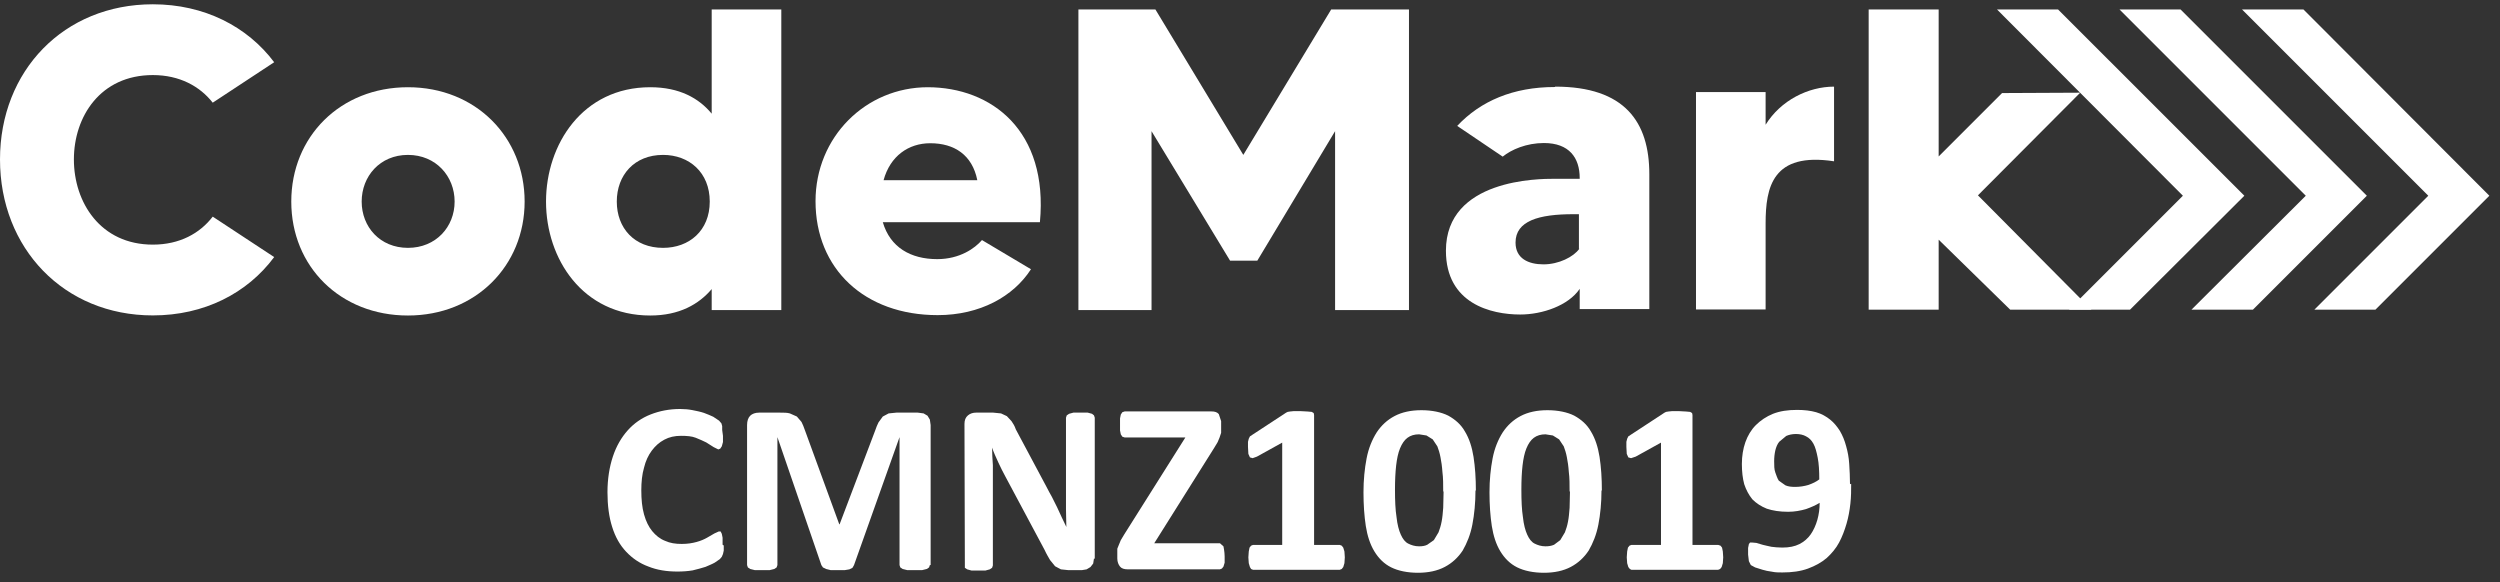
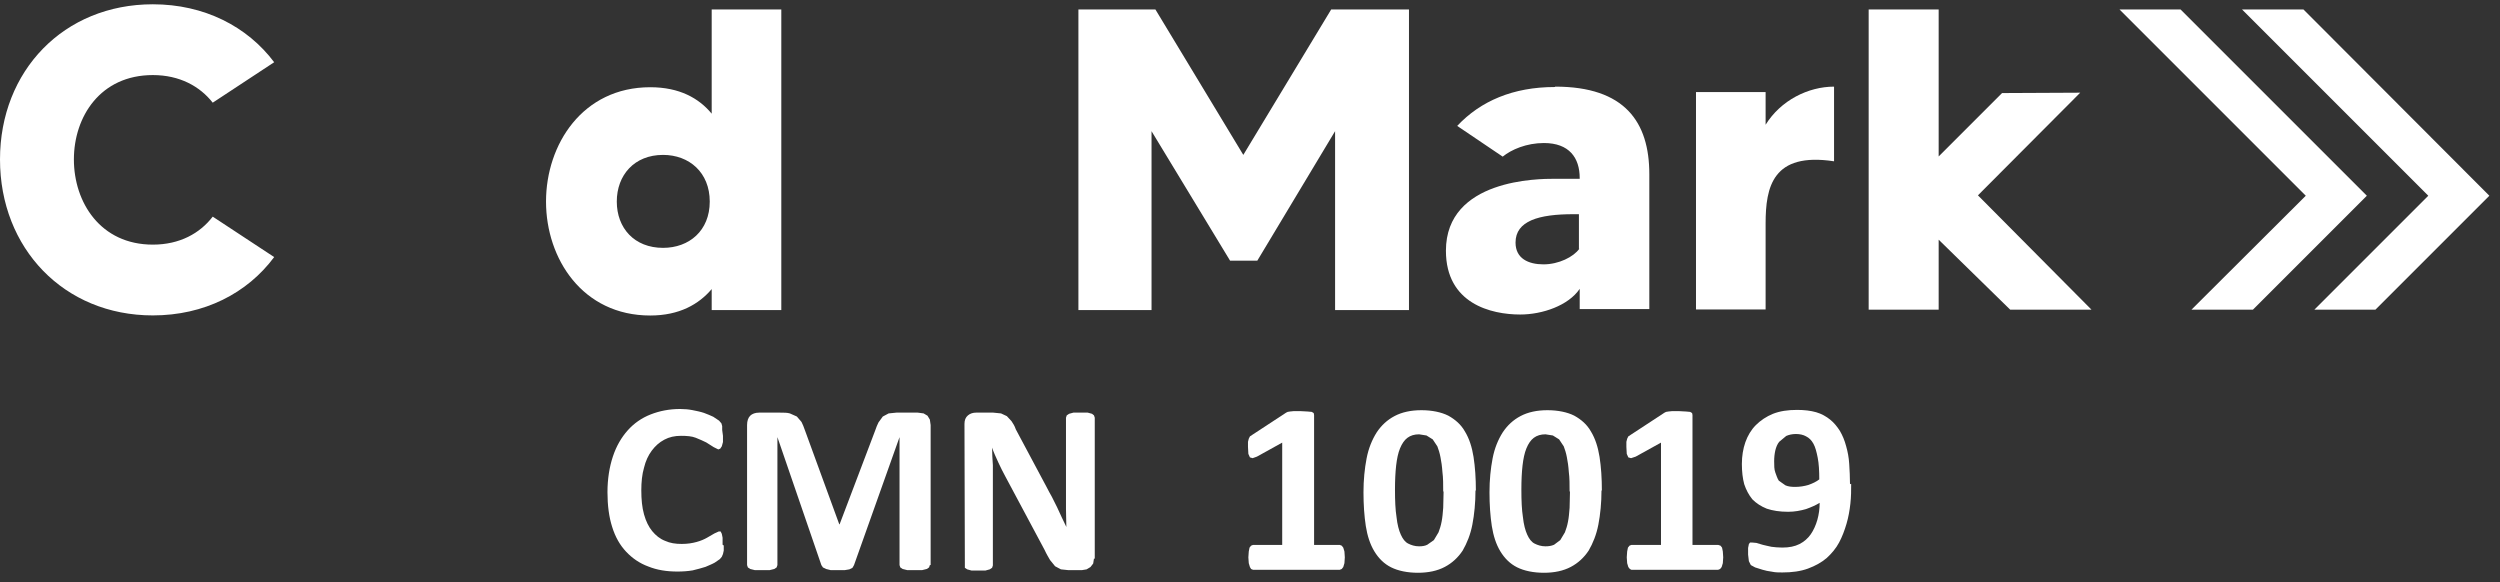
<svg xmlns="http://www.w3.org/2000/svg" width="176" height="41" viewBox="0 0 176 41" fill="none">
  <rect x="0" y="0" width="176" height="41" fill="#333333" stroke="none" />
  <g clip-path="url(#clip0_5867_30091)">
-     <path d="M140.589 0.666L153.676 13.78L145.654 21.802H149.952L158.002 13.78L144.887 0.666H140.589Z" fill="white" />
    <path d="M170.951 13.78L162.929 21.802H167.228L175.25 13.78L162.163 0.666H157.837L170.951 13.78Z" fill="white" />
    <path d="M166.626 13.78L153.511 0.666H149.213L162.327 13.78L154.278 21.802H158.604L166.626 13.78Z" fill="white" />
    <path d="M10.76 5.285C12.649 5.285 14.073 6.079 14.976 7.229L19.302 4.381C17.413 1.863 14.374 0.302 10.76 0.302C4.49 0.302 0 4.984 0 11.226C0 17.468 4.49 22.205 10.76 22.205C14.374 22.205 17.413 20.644 19.302 18.098L14.976 15.251C14.073 16.428 12.649 17.222 10.76 17.222C7.064 17.222 5.202 14.238 5.202 11.226C5.202 8.214 7.064 5.285 10.76 5.285Z" fill="white" />
-     <path d="M28.72 6.141C23.956 6.141 20.506 9.618 20.506 14.191C20.506 18.763 23.956 22.212 28.72 22.212C33.484 22.212 36.934 18.708 36.934 14.191C36.934 9.673 33.511 6.141 28.72 6.141ZM28.72 17.449C26.749 17.449 25.462 15.97 25.462 14.191C25.462 12.411 26.749 10.905 28.72 10.905C30.691 10.905 32.005 12.411 32.005 14.191C32.005 15.97 30.691 17.449 28.72 17.449Z" fill="white" />
    <path d="M50.103 8.003C49.199 6.908 47.83 6.141 45.777 6.141C41.013 6.141 38.44 10.166 38.44 14.191C38.44 18.215 41.013 22.212 45.777 22.212C47.83 22.212 49.199 21.418 50.103 20.351V21.829H55.004V0.666H50.103V8.003ZM46.68 17.449C44.654 17.449 43.422 16.052 43.422 14.191C43.422 12.329 44.654 10.905 46.68 10.905C48.515 10.905 49.966 12.137 49.966 14.191C49.966 16.244 48.515 17.449 46.68 17.449Z" fill="white" />
-     <path d="M65.325 6.141C60.944 6.141 57.413 9.646 57.413 14.163C57.413 18.927 60.862 22.185 66.01 22.185C68.994 22.185 71.348 20.871 72.58 18.954L69.131 16.901C68.638 17.476 67.57 18.243 65.982 18.243C64.12 18.243 62.669 17.421 62.149 15.642H73.21C73.812 9.208 69.815 6.141 65.298 6.141M62.204 12.685C62.669 10.987 63.956 10.084 65.489 10.084C67.187 10.084 68.446 10.905 68.802 12.685H62.176H62.204Z" fill="white" />
    <path d="M87.529 10.905L81.341 0.666H75.92V21.829H81.068V9.235L86.598 18.352H88.514L93.99 9.235V21.829H99.192V0.666H93.716L87.529 10.905Z" fill="white" />
    <path d="M109.459 6.126C106.529 6.126 104.23 7.112 102.587 8.864L105.79 11.027C106.393 10.534 107.46 10.069 108.692 10.069C110.472 10.069 111.211 11.109 111.211 12.533V12.587H109.404C108.364 12.587 101.793 12.587 101.793 17.652C101.793 21.376 104.969 22.142 107.022 22.142C108.583 22.142 110.417 21.513 111.211 20.335V21.759H116.112V12.259C116.112 8.59 114.387 6.099 109.486 6.099M111.184 17.515C110.773 18.09 109.733 18.611 108.665 18.611C107.597 18.611 106.694 18.2 106.694 17.077C106.694 15.544 108.336 15.079 110.773 15.079H111.156V17.515H111.184Z" fill="white" />
    <path d="M124.299 8.809V6.482H119.398V21.787H124.299V15.736C124.299 13.162 124.792 10.698 129.117 11.355V6.099C127.31 6.099 125.366 7.057 124.299 8.782" fill="white" />
    <path d="M147.242 21.802L139.247 13.752L146.448 6.525L140.945 6.552L136.482 11.015V0.666H131.554V21.802H136.482V16.874L141.519 21.802H147.242Z" fill="white" />
    <path d="M50.952 38.403V38.758L50.897 39.005L50.815 39.197L50.678 39.361L50.322 39.607C50.13 39.717 49.911 39.799 49.665 39.908C49.391 39.99 49.117 40.073 48.761 40.155C48.433 40.21 48.077 40.237 47.694 40.237C46.927 40.237 46.243 40.127 45.64 39.881C45.038 39.662 44.518 39.306 44.08 38.841C43.642 38.375 43.313 37.8 43.094 37.088C42.875 36.404 42.766 35.583 42.766 34.652C42.766 33.721 42.903 32.872 43.149 32.133C43.395 31.394 43.751 30.791 44.189 30.299C44.627 29.806 45.175 29.422 45.805 29.176C46.434 28.93 47.119 28.793 47.885 28.793C48.187 28.793 48.488 28.82 48.761 28.875C49.035 28.93 49.309 28.984 49.556 29.067C49.802 29.149 50.021 29.258 50.213 29.34L50.623 29.614L50.788 29.806L50.842 29.997V30.271L50.897 30.682V31.12L50.815 31.421L50.705 31.585L50.569 31.64L50.24 31.476L49.72 31.147C49.501 31.038 49.254 30.928 48.98 30.819C48.707 30.709 48.351 30.682 47.94 30.682C47.502 30.682 47.119 30.764 46.763 30.956C46.407 31.147 46.133 31.394 45.887 31.722C45.64 32.051 45.449 32.461 45.339 32.927C45.202 33.392 45.148 33.94 45.148 34.515C45.148 35.172 45.202 35.719 45.339 36.212C45.476 36.705 45.668 37.088 45.914 37.39C46.161 37.691 46.462 37.937 46.818 38.074C47.174 38.238 47.557 38.293 47.995 38.293C48.406 38.293 48.734 38.238 49.035 38.156C49.337 38.074 49.583 37.965 49.775 37.855L50.295 37.554L50.596 37.417H50.733L50.815 37.581L50.87 37.855V38.348L50.952 38.403Z" fill="white" />
    <path d="M65.462 39.782L65.407 39.946L65.243 40.056L64.915 40.138H64.394H63.874L63.546 40.056L63.381 39.946L63.327 39.782V30.774L60.123 39.782L60.014 39.973L59.795 40.083L59.466 40.138H58.973H58.481L58.152 40.056L57.933 39.946L57.824 39.782L54.73 30.774V39.782L54.675 39.946L54.511 40.056L54.182 40.138H53.662H53.142L52.813 40.056L52.649 39.946L52.594 39.782V29.925C52.594 29.624 52.676 29.405 52.813 29.268C52.95 29.131 53.169 29.049 53.443 29.049H54.921C55.195 29.049 55.414 29.049 55.606 29.104L56.099 29.323L56.427 29.706C56.509 29.871 56.592 30.062 56.674 30.309L59.083 36.907H59.11L61.602 30.336C61.684 30.09 61.766 29.898 61.848 29.734L62.149 29.323L62.56 29.104L63.108 29.049H64.613L65.024 29.104L65.298 29.268L65.462 29.542L65.517 29.925V39.782H65.462Z" fill="white" />
    <path d="M77.016 39.316L76.961 39.672L76.77 39.919L76.496 40.083L76.167 40.138H75.209L74.689 40.083L74.278 39.864L73.922 39.426C73.813 39.234 73.676 39.015 73.539 38.714L70.774 33.539C70.609 33.238 70.445 32.91 70.281 32.554C70.117 32.198 69.952 31.842 69.843 31.513C69.843 31.924 69.87 32.335 69.898 32.745C69.898 33.156 69.898 33.567 69.898 34.005V39.809L69.843 39.973L69.678 40.083L69.377 40.165H68.885H68.392L68.091 40.083L67.926 39.973V39.809L67.899 29.843C67.899 29.57 67.981 29.378 68.145 29.241C68.31 29.104 68.501 29.049 68.72 29.049H69.925L70.472 29.104L70.883 29.296L71.212 29.652C71.321 29.816 71.431 29.98 71.513 30.227L73.676 34.279C73.813 34.525 73.922 34.771 74.059 34.99C74.169 35.237 74.305 35.456 74.415 35.702C74.525 35.949 74.634 36.168 74.744 36.414C74.853 36.633 74.963 36.88 75.072 37.099C75.072 36.688 75.045 36.277 75.045 35.839C75.045 35.401 75.045 34.99 75.045 34.607V29.405L75.1 29.241L75.264 29.131L75.565 29.049H76.085H76.578L76.879 29.131L77.016 29.241L77.071 29.405V39.344L77.016 39.316Z" fill="white" />
-     <path d="M86.215 39.203V39.614L86.132 39.888L86.023 40.025L85.886 40.08H79.37C79.151 40.08 78.959 40.025 78.85 39.888C78.74 39.751 78.658 39.559 78.658 39.313V38.629L78.768 38.355L78.905 38.026L79.151 37.615L83.449 30.798H79.178L79.014 30.744L78.905 30.579L78.85 30.305V29.895V29.457L78.905 29.183L79.014 29.019L79.178 28.964H85.284C85.53 28.964 85.695 29.019 85.804 29.155L85.968 29.648V30.47L85.859 30.798L85.722 31.127L85.475 31.537L81.259 38.245H85.886L86.132 38.464C86.132 38.464 86.215 38.847 86.215 39.176" fill="white" />
    <path d="M94.675 39.237L94.648 39.647L94.566 39.921L94.456 40.058L94.319 40.113H88.214L88.077 40.058L87.995 39.921L87.913 39.647L87.885 39.237L87.913 38.826L87.967 38.552L88.077 38.415L88.214 38.361H90.267V31.16L88.488 32.146L88.186 32.255L87.995 32.2L87.885 31.954L87.858 31.461V31.105L87.913 30.886L87.995 30.722L88.159 30.613L90.541 29.052L90.65 28.997L90.815 28.97L91.089 28.942H91.527L92.047 28.97L92.348 28.997L92.485 29.079L92.512 29.216V38.361H94.319L94.456 38.415L94.566 38.552L94.648 38.826L94.675 39.237Z" fill="white" />
    <path d="M101.602 34.628C101.602 34.108 101.602 33.642 101.547 33.232C101.52 32.821 101.465 32.465 101.41 32.191C101.355 31.89 101.273 31.644 101.191 31.425L100.863 30.932L100.425 30.658L99.904 30.576C99.576 30.576 99.302 30.658 99.083 30.822C98.864 30.987 98.7 31.233 98.563 31.561C98.426 31.89 98.344 32.301 98.289 32.766C98.234 33.259 98.207 33.806 98.207 34.464C98.207 35.258 98.234 35.887 98.316 36.407C98.371 36.928 98.481 37.338 98.618 37.639C98.754 37.941 98.919 38.16 99.138 38.269C99.357 38.379 99.603 38.461 99.904 38.461C100.123 38.461 100.315 38.434 100.479 38.351L100.945 38.023L101.273 37.475C101.355 37.256 101.438 37.01 101.492 36.709C101.547 36.435 101.574 36.106 101.602 35.75C101.602 35.395 101.629 34.984 101.629 34.573M103.874 34.518C103.874 35.395 103.792 36.216 103.655 36.928C103.518 37.639 103.272 38.242 102.971 38.762C102.642 39.255 102.232 39.638 101.711 39.912C101.191 40.186 100.561 40.323 99.822 40.323C99.083 40.323 98.426 40.186 97.933 39.939C97.44 39.693 97.057 39.31 96.756 38.817C96.455 38.324 96.263 37.722 96.153 37.037C96.044 36.325 95.989 35.531 95.989 34.655C95.989 33.779 96.071 32.985 96.208 32.273C96.345 31.561 96.592 30.959 96.92 30.439C97.249 29.946 97.659 29.563 98.18 29.289C98.7 29.015 99.329 28.878 100.069 28.878C100.808 28.878 101.465 29.015 101.958 29.262C102.451 29.535 102.861 29.891 103.135 30.384C103.436 30.877 103.628 31.479 103.737 32.164C103.847 32.876 103.902 33.67 103.902 34.546" fill="white" />
    <path d="M110.5 34.628C110.5 34.108 110.5 33.642 110.445 33.232C110.418 32.821 110.363 32.465 110.308 32.191C110.253 31.89 110.171 31.644 110.089 31.425L109.761 30.932L109.323 30.658L108.802 30.576C108.474 30.576 108.2 30.658 107.981 30.822C107.762 30.987 107.598 31.233 107.461 31.561C107.324 31.89 107.242 32.301 107.187 32.766C107.132 33.259 107.105 33.806 107.105 34.464C107.105 35.258 107.132 35.887 107.214 36.407C107.269 36.928 107.379 37.338 107.516 37.639C107.652 37.941 107.817 38.16 108.036 38.269C108.255 38.379 108.501 38.461 108.802 38.461C109.021 38.461 109.213 38.434 109.405 38.351L109.843 38.023L110.171 37.475C110.253 37.256 110.336 37.01 110.39 36.709C110.445 36.435 110.472 36.106 110.5 35.75C110.5 35.395 110.527 34.984 110.527 34.573M112.745 34.518C112.745 35.395 112.663 36.216 112.526 36.928C112.389 37.639 112.143 38.242 111.841 38.762C111.513 39.255 111.102 39.638 110.582 39.912C110.062 40.186 109.432 40.323 108.693 40.323C107.954 40.323 107.297 40.186 106.804 39.939C106.311 39.693 105.928 39.31 105.626 38.817C105.325 38.324 105.134 37.722 105.024 37.037C104.915 36.325 104.86 35.531 104.86 34.655C104.86 33.779 104.942 32.985 105.079 32.273C105.216 31.561 105.462 30.959 105.791 30.439C106.119 29.946 106.53 29.563 107.05 29.289C107.57 29.015 108.2 28.878 108.939 28.878C109.678 28.878 110.336 29.015 110.828 29.262C111.321 29.535 111.732 29.891 112.006 30.384C112.307 30.877 112.498 31.479 112.608 32.164C112.718 32.876 112.772 33.67 112.772 34.546" fill="white" />
    <path d="M121.314 39.237L121.287 39.647L121.205 39.921L121.095 40.058L120.958 40.113H114.853L114.743 40.058L114.634 39.921L114.552 39.647L114.524 39.237L114.552 38.826L114.607 38.552L114.716 38.415L114.853 38.361H116.934V31.16L115.154 32.146L114.826 32.255L114.634 32.2L114.524 31.954L114.497 31.461V31.105L114.552 30.886L114.634 30.722L114.798 30.613L117.18 29.052L117.29 28.997L117.454 28.97L117.728 28.942H118.166L118.686 28.97L118.987 28.997L119.124 29.079L119.151 29.216V38.361H120.958L121.123 38.415L121.232 38.552L121.287 38.826L121.314 39.237Z" fill="white" />
    <path d="M128.077 33.758C128.077 33.155 128.049 32.635 127.967 32.224C127.885 31.814 127.803 31.485 127.666 31.239C127.529 30.992 127.365 30.828 127.146 30.719C126.954 30.609 126.708 30.554 126.434 30.554C126.16 30.554 125.941 30.609 125.75 30.691L125.257 31.102C125.12 31.266 125.038 31.485 124.983 31.704C124.928 31.951 124.901 32.197 124.901 32.471C124.901 32.772 124.901 33.046 124.983 33.265C125.065 33.484 125.12 33.676 125.229 33.84L125.695 34.168C125.886 34.251 126.105 34.278 126.379 34.278C126.708 34.278 127.036 34.223 127.31 34.141C127.611 34.032 127.858 33.922 128.104 33.73M130.322 34.059C130.322 34.524 130.322 34.962 130.267 35.455C130.212 35.948 130.13 36.413 129.993 36.879C129.856 37.344 129.692 37.782 129.473 38.193C129.254 38.604 128.953 38.96 128.597 39.288C128.241 39.589 127.803 39.836 127.283 40.027C126.763 40.219 126.16 40.301 125.476 40.301C125.229 40.301 124.983 40.301 124.737 40.246C124.49 40.219 124.271 40.164 124.079 40.109L123.559 39.945L123.258 39.781L123.121 39.507L123.066 39.042V38.576L123.121 38.303L123.203 38.193H123.34L123.641 38.22L124.107 38.357C124.299 38.412 124.49 38.439 124.709 38.494C124.928 38.522 125.202 38.549 125.476 38.549C125.969 38.549 126.352 38.467 126.68 38.303C127.009 38.138 127.283 37.892 127.474 37.618C127.666 37.344 127.83 36.988 127.94 36.605C128.049 36.222 128.104 35.811 128.104 35.4C127.83 35.565 127.529 35.702 127.146 35.839C126.763 35.948 126.352 36.03 125.886 36.03C125.284 36.03 124.791 35.948 124.381 35.811C123.97 35.647 123.641 35.428 123.368 35.154C123.121 34.853 122.93 34.497 122.793 34.086C122.683 33.676 122.628 33.21 122.628 32.663C122.628 32.115 122.711 31.595 122.875 31.129C123.039 30.664 123.286 30.253 123.614 29.925C123.943 29.596 124.353 29.322 124.819 29.131C125.312 28.939 125.859 28.857 126.516 28.857C127.036 28.857 127.474 28.912 127.858 29.021C128.241 29.131 128.57 29.322 128.843 29.541C129.117 29.76 129.336 30.034 129.528 30.335C129.719 30.664 129.856 30.992 129.966 31.403C130.075 31.786 130.158 32.197 130.185 32.663C130.212 33.101 130.24 33.593 130.24 34.086" fill="white" />
  </g>
  <defs>
    <clipPath id="clip0_5867_30091">
      <rect width="175.25" height="40" fill="white" transform="translate(0 0.302)" />
    </clipPath>
  </defs>
</svg>